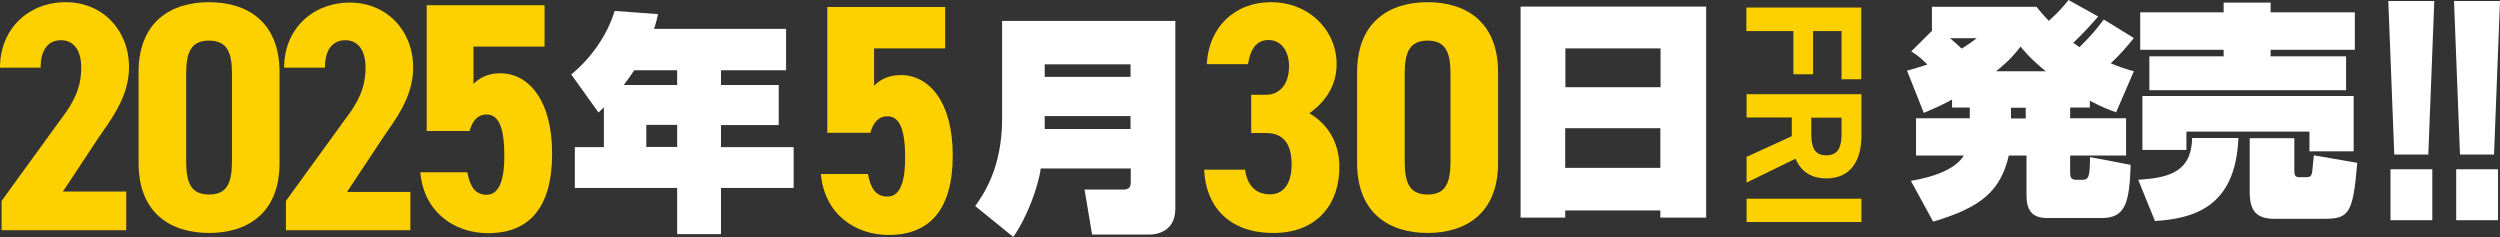
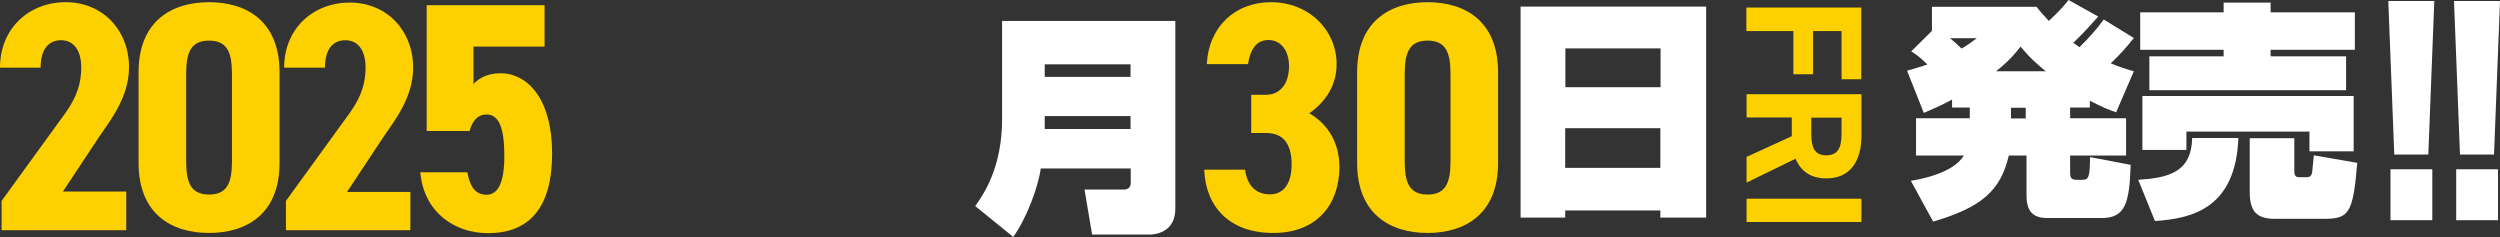
<svg xmlns="http://www.w3.org/2000/svg" id="_レイヤー_2" data-name="レイヤー 2" viewBox="0 0 125.56 11.91">
  <rect x="0" y="0" width="125.56" height="11.91" fill="#333333" stroke="none" />
  <defs>
    <style>
      .cls-1 {
        fill: #fdd000;
      }

      .cls-2 {
        fill: #fff;
      }
    </style>
  </defs>
  <g id="_レイヤー_1-2" data-name="レイヤー 1">
    <path class="cls-1" d="M6.35,11.56H.08v-1.47l3.23-4.45c.58-.82.77-1.51.77-2.24,0-.95-.44-1.38-1.01-1.38-.62,0-1.03.44-1.03,1.38H0C0,1.44,1.44.11,3.3.11s3.18,1.41,3.18,3.27c0,1.49-.92,2.64-1.52,3.52l-1.8,2.72h3.18v1.93Z" />
    <path class="cls-1" d="M6.96,8.18V3.63C6.96,1.06,8.62.11,10.5.11s3.54.95,3.54,3.52v4.55c0,2.57-1.66,3.52-3.54,3.52s-3.54-.95-3.54-3.52ZM11.65,8.1V3.71c0-1.08-.24-1.67-1.15-1.67s-1.15.59-1.15,1.67v4.39c0,1.08.24,1.67,1.15,1.67s1.15-.59,1.15-1.67Z" />
    <path class="cls-1" d="M20.62,11.56h-6.26v-1.47l3.23-4.45c.58-.82.77-1.51.77-2.24,0-.95-.44-1.38-1.01-1.38-.62,0-1.03.44-1.03,1.38h-2.05c0-1.95,1.44-3.27,3.3-3.27s3.18,1.41,3.18,3.27c0,1.49-.92,2.64-1.52,3.52l-1.8,2.72h3.18v1.93Z" />
    <path class="cls-1" d="M23.58,6.58h-2.15V.26h5.92v2.08h-3.57v1.88c.27-.29.7-.54,1.35-.54,1.4,0,2.6,1.33,2.6,4.03s-1.13,4-3.22,4c-1.69,0-3.23-1.06-3.4-3.06h2.36c.14.72.39,1.13.97,1.13s.89-.62.89-1.95-.24-2.08-.89-2.08c-.46,0-.72.33-.86.84Z" />
-     <path class="cls-2" d="M30.34,5.38c-.08.08-.13.12-.28.27l-1.37-1.91c1.01-.83,1.81-1.98,2.18-3.19l2.18.16c-.05.2-.08.38-.2.74h6.63v2.08h-3.27v.74h2.9v2.01h-2.9v1.11h3.65v2.05h-3.65v2.32h-2.2v-2.32h-5.14v-2.05h1.46v-2.01ZM34.01,4.27v-.74h-2.16c-.08.13-.21.32-.52.74h2.68ZM32.46,6.27v1.11h1.55v-1.11h-1.55Z" />
-     <path class="cls-1" d="M43.7,6.67h-2.15V.35h5.92v2.08h-3.57v1.88c.27-.29.7-.54,1.35-.54,1.4,0,2.6,1.33,2.6,4.03s-1.13,4-3.22,4c-1.69,0-3.23-1.06-3.4-3.06h2.36c.14.72.39,1.13.98,1.13s.89-.62.89-1.95-.24-2.08-.89-2.08c-.46,0-.72.33-.86.84Z" />
    <path class="cls-2" d="M56.78,8.46h-4.51c-.12.92-.7,2.48-1.38,3.44l-1.91-1.55c.42-.59,1.35-1.93,1.35-4.38V1.05h8.7v9.43c0,1.19-1,1.3-1.29,1.3h-2.89l-.38-2.26h1.97c.23,0,.35-.12.35-.33v-.73ZM52.47,3.86h4.31v-.63h-4.31v.63ZM52.47,6.48h4.31v-.65h-4.31v.65Z" />
    <path class="cls-1" d="M62.84,4.76h.75c.65,0,1.15-.49,1.15-1.44,0-.75-.39-1.31-1.03-1.31s-.92.51-1.03,1.21h-2.07c.09-1.85,1.4-3.11,3.22-3.11,1.93,0,3.3,1.42,3.3,3.11,0,1.28-.79,2.06-1.37,2.47.82.47,1.51,1.36,1.51,2.7,0,1.83-1.09,3.31-3.32,3.31s-3.4-1.34-3.47-3.18h2.05c.1.72.48,1.24,1.25,1.24s1.09-.66,1.09-1.49c0-1-.38-1.59-1.28-1.59h-.75v-1.93Z" />
    <path class="cls-1" d="M68.16,8.18V3.63c0-2.57,1.66-3.52,3.54-3.52s3.54.95,3.54,3.52v4.55c0,2.57-1.66,3.52-3.54,3.52s-3.54-.95-3.54-3.52ZM72.85,8.1V3.71c0-1.08-.24-1.67-1.15-1.67s-1.15.59-1.15,1.67v4.39c0,1.08.24,1.67,1.15,1.67s1.15-.59,1.15-1.67Z" />
    <path class="cls-2" d="M76.37,10.92V.33h9.32v10.6h-2.3v-.36h-4.78v.36h-2.25ZM78.62,4.38h4.78v-1.95h-4.78v1.95ZM83.39,8.43v-1.99h-4.78v1.99h4.78Z" />
    <g>
      <path class="cls-2" d="M98.02,5.01c-.27.15-.57.31-1.4.66l-.84-2.12c.3-.08.47-.13,1.02-.31-.38-.39-.58-.51-.81-.66l1.04-1.03V.34h5.25c.17.21.27.34.62.71.55-.5.8-.81.99-1.05l1.49.83c-.31.35-.63.72-1.25,1.32.23.16.25.18.31.22.46-.46.8-.82,1.22-1.39l1.51.93c-.35.44-.74.88-1.16,1.27.31.13.6.24,1.16.4l-.89,2.06c-.37-.13-.62-.22-1.32-.58v.34h-.99v.54h2.81v1.87h-2.81v.8c0,.25,0,.42.32.42h.29c.33,0,.38-.15.39-1.14l2.04.39c-.06,1.92-.27,2.67-1.45,2.67h-2.74c-.7,0-1.04-.32-1.04-1.13v-2.01h-.89c-.41,1.77-1.38,2.61-3.8,3.32l-1.12-2.05c.33-.05,2.13-.35,2.66-1.27h-2.4v-1.87h2.7v-.54h-.89v-.4ZM97.94,1.92c.27.23.41.35.58.52.32-.19.54-.35.76-.52h-1.35ZM102.75,3.58c-.74-.6-1-.92-1.27-1.24-.25.32-.51.66-1.23,1.24h2.5ZM101,5.41v.54h.74v-.54h-.74Z" />
      <path class="cls-2" d="M112.42,6.93c-.13,3.48-2.26,4.05-4.19,4.17l-.84-2.07c1.52-.1,2.67-.37,2.71-2.1h2.32ZM107.49.62h4.19V.13h2.36v.49h4.23v1.88h-4.23v.33h3.79v1.7h-9.88v-1.7h3.73v-.33h-4.19V.62ZM107.59,4.82h10.62v2.78h-2.22v-.99h-6.18v.92h-2.21v-2.71ZM118.39,8.18c-.21,2.58-.43,2.81-1.69,2.81h-2.44c-.89,0-1.27-.34-1.27-1.35v-2.7h2.24v1.65c0,.31.13.31.29.31h.32c.18,0,.26-.06.29-.29l.08-.81,2.19.38Z" />
      <path class="cls-2" d="M122.26.05l-.3,7.71h-1.71l-.3-7.71h2.3ZM120.06,11.06v-2.56h2.1v2.56h-2.1Z" />
      <path class="cls-2" d="M125.56.05l-.3,7.71h-1.71l-.3-7.71h2.3ZM123.36,11.06v-2.56h2.1v2.56h-2.1Z" />
    </g>
    <g>
      <path class="cls-1" d="M93.49,3.98h-1V1.56h-1.43v2.17h-.99V1.56h-2.36V.38h5.77v3.6Z" />
      <path class="cls-1" d="M87.72,7.88l2.27-1.04v-.94h-2.27v-1.17h5.77v2.07c0,1.33-.59,2.16-1.76,2.16-.78,0-1.29-.36-1.55-.99l-2.46,1.2v-1.29ZM90.97,6.7c0,.69.15,1.1.75,1.1s.77-.4.77-1.1v-.79h-1.52v.79Z" />
      <path class="cls-1" d="M87.72,11.15v-1.17h5.77v1.17h-5.77Z" />
    </g>
  </g>
</svg>